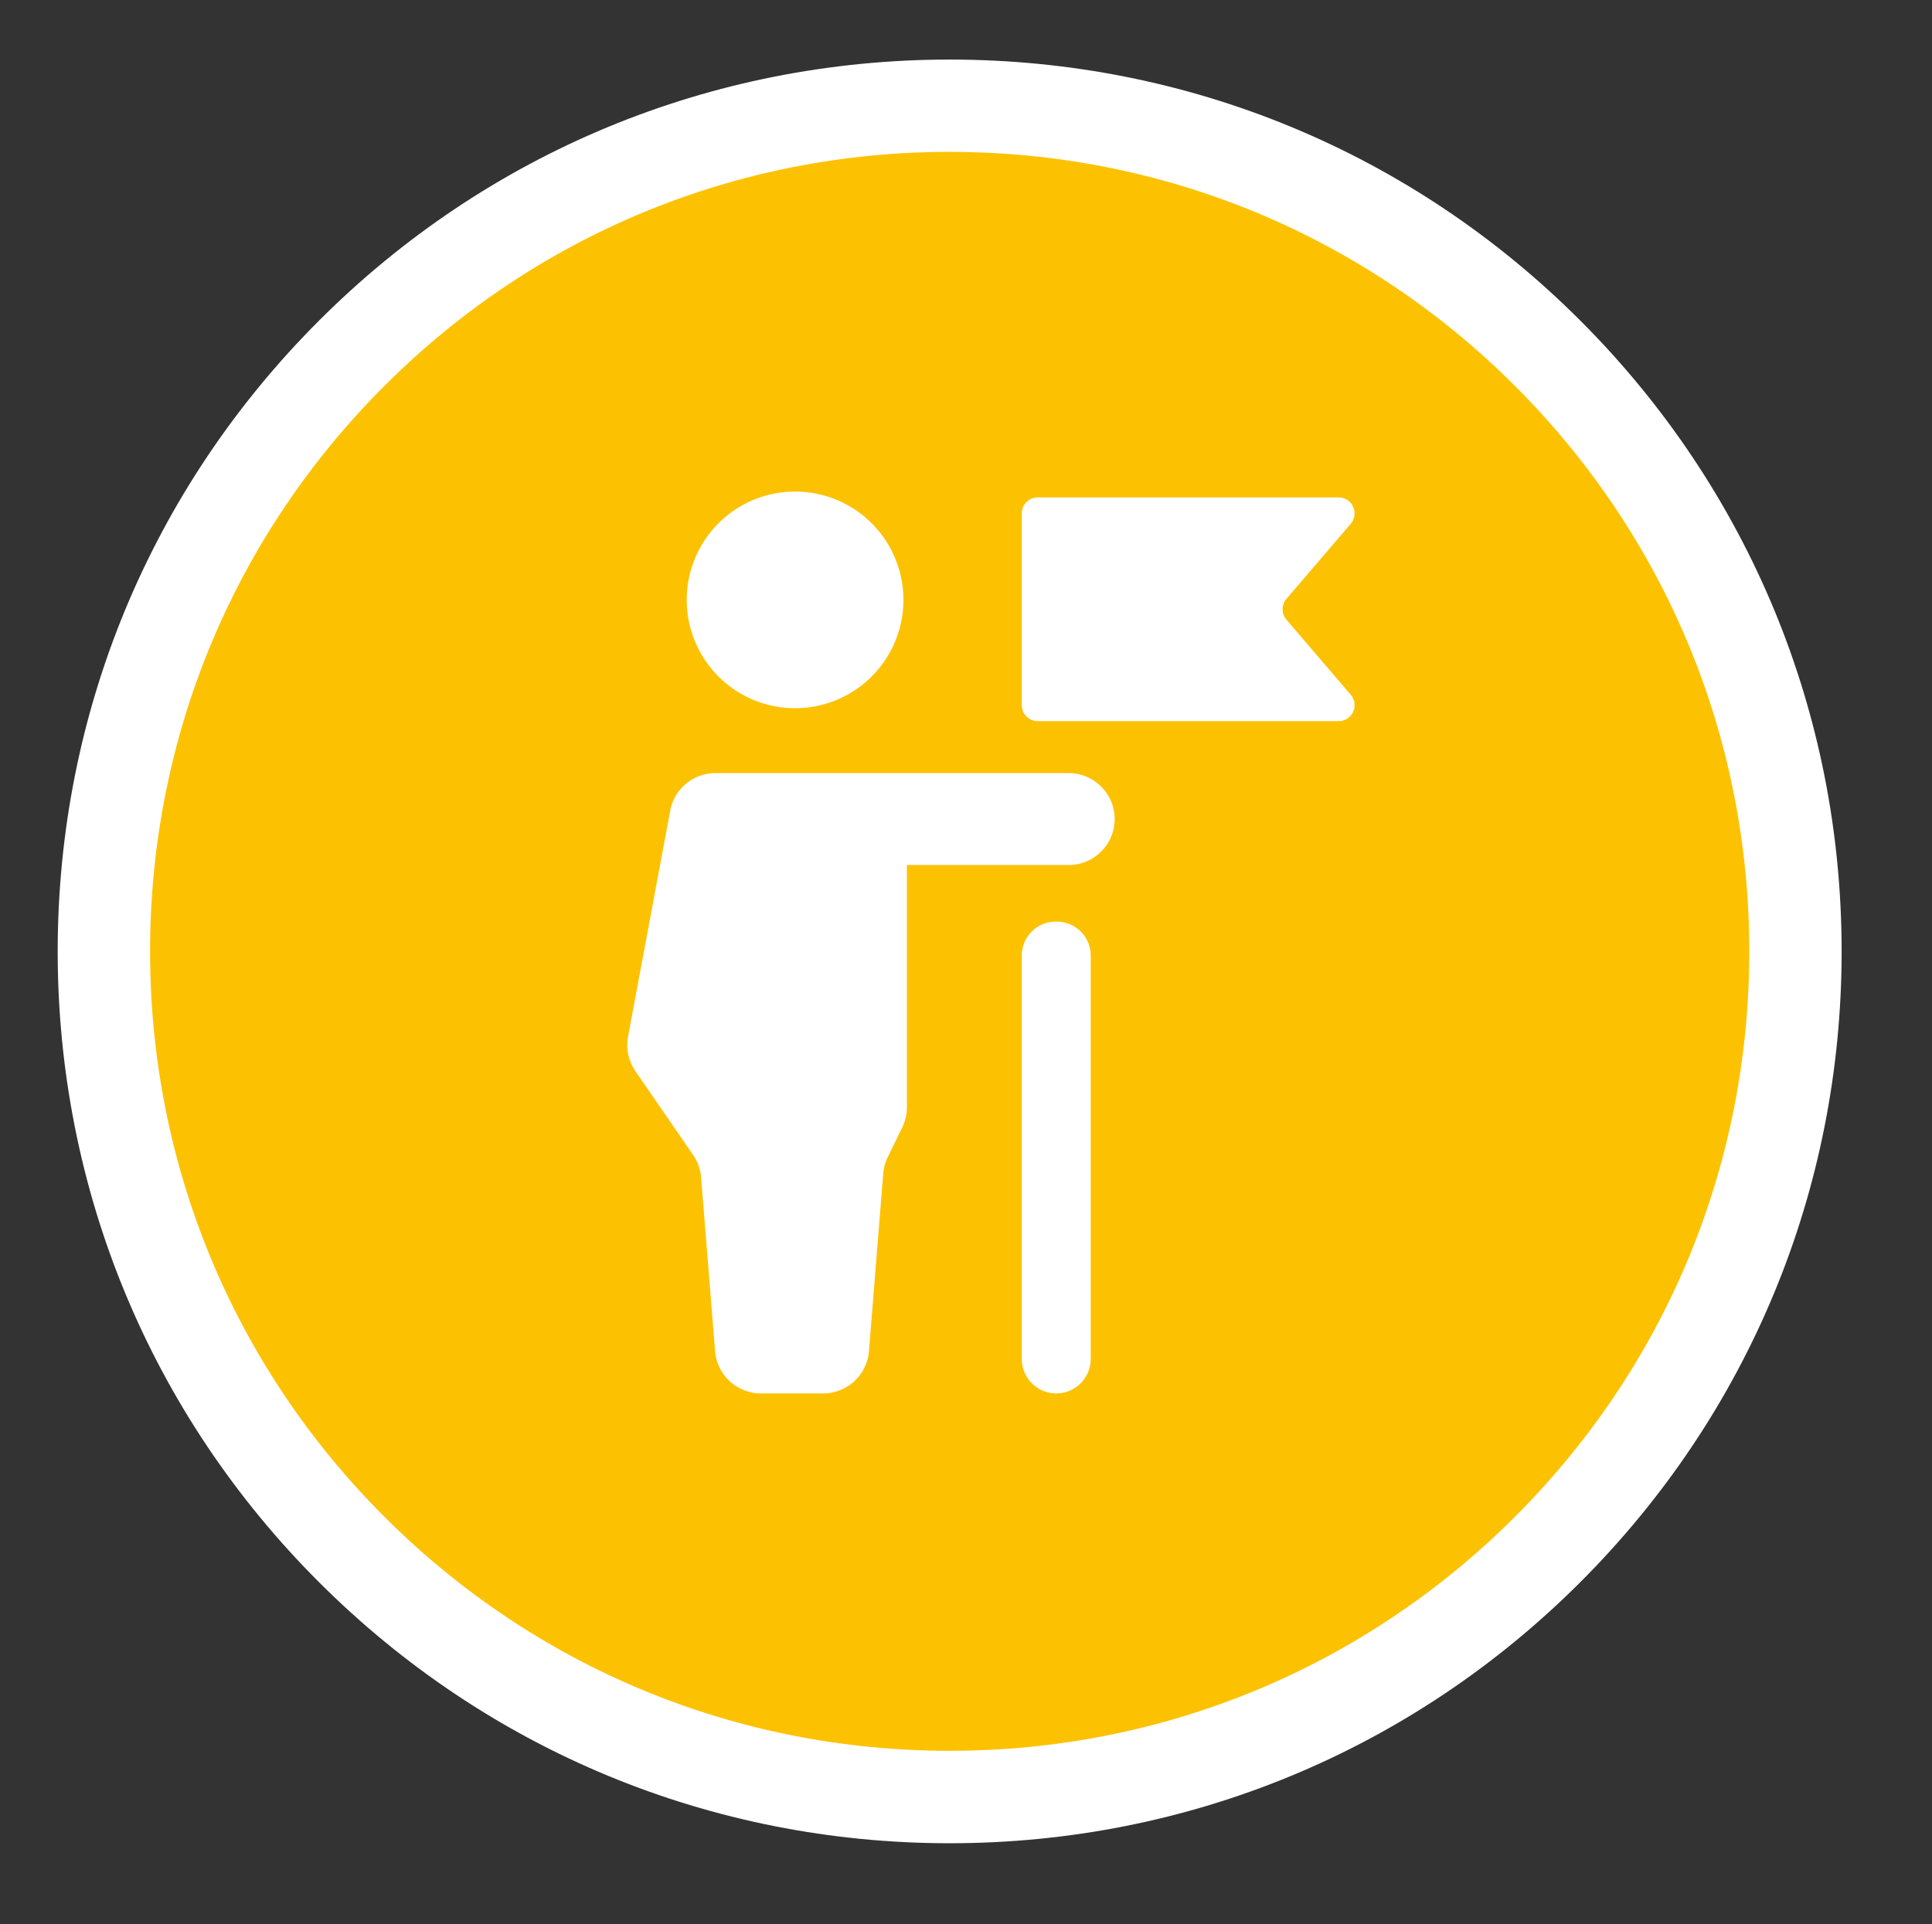
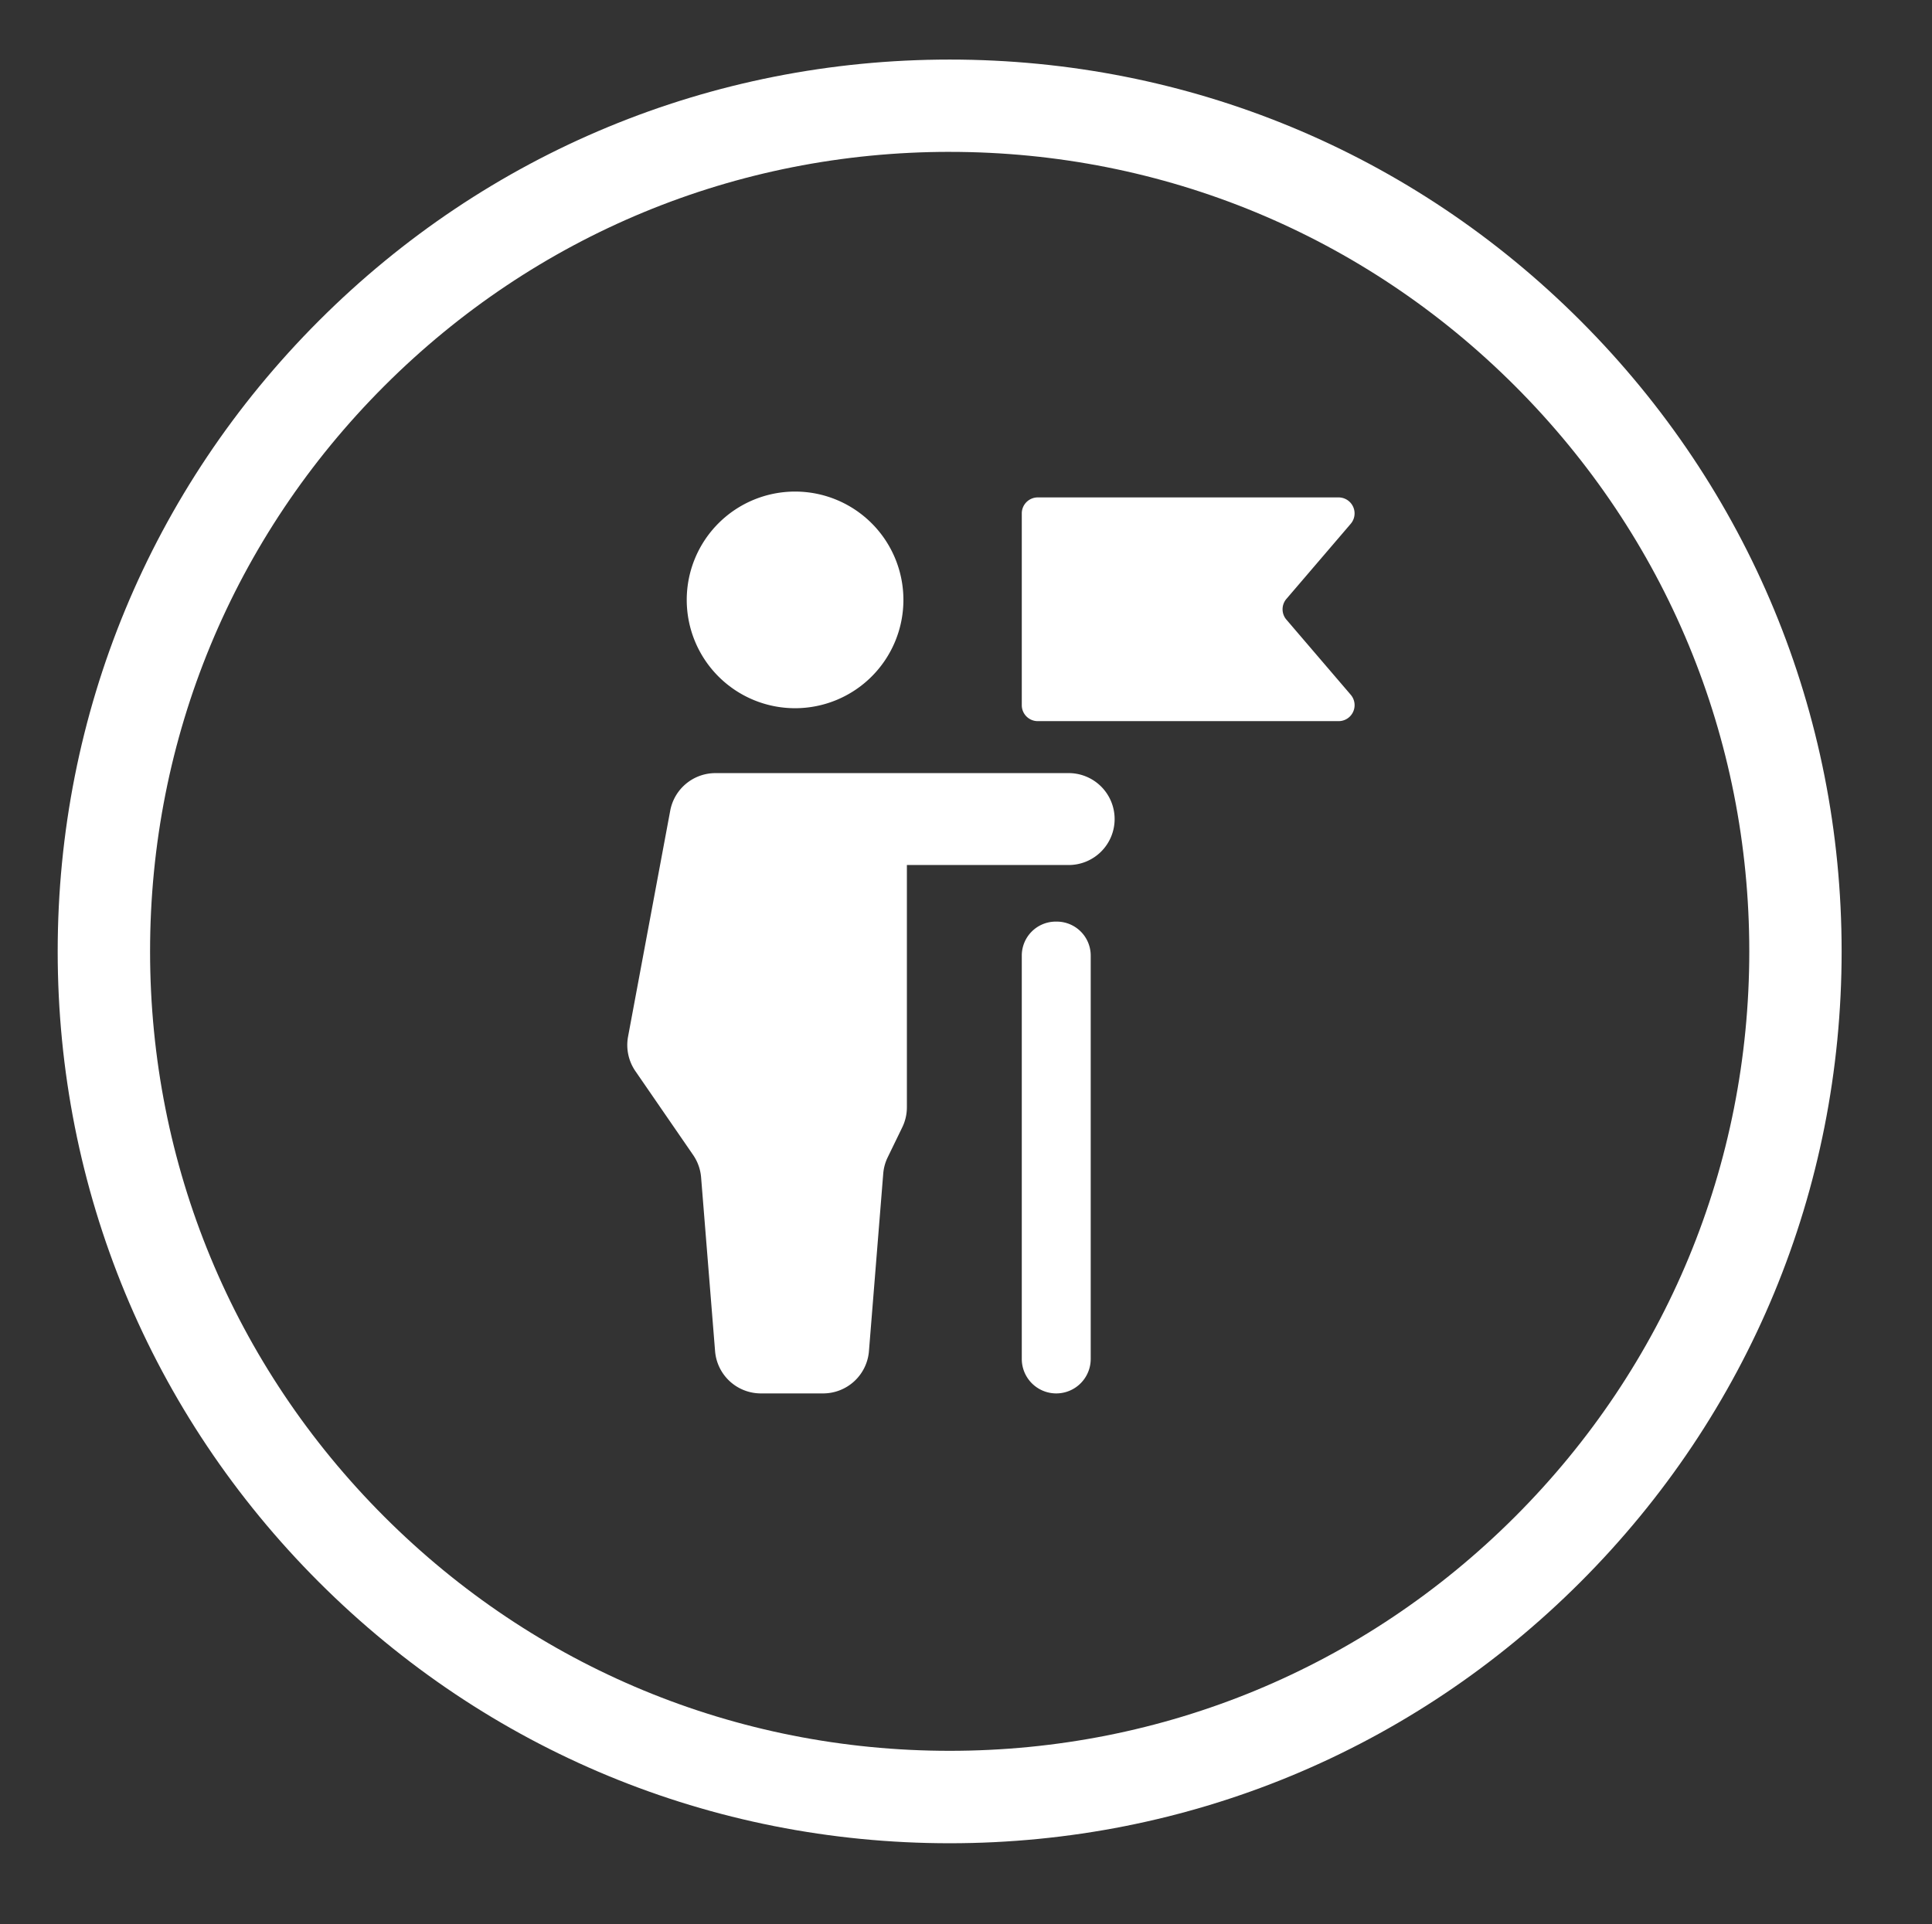
<svg xmlns="http://www.w3.org/2000/svg" id="value-commitment" viewBox="0 0 1028.09 1024.12">
  <rect x="0" y="0" width="1028.09" height="1024.12" fill="#333333" stroke="none" />
  <defs>
    <style>.cls-1{fill:#fcc201;}.cls-2{fill:#fff;}</style>
  </defs>
-   <circle class="cls-1" cx="505.36" cy="506.32" r="450.09" />
  <path class="cls-2" d="M505.36,981c-126.8,0-246-49.37-335.66-139s-139-208.86-139-335.65,49.39-246,139-335.65,208.86-139,335.66-139S751.36,81,841,170.67s139,208.85,139,335.65S930.66,752.32,841,842h0C751.36,931.64,632.15,981,505.36,981Zm0-900.18c-113.66,0-220.51,44.25-300.87,124.62S79.86,392.66,79.86,506.32s44.27,220.5,124.63,300.87S391.7,931.81,505.36,931.81s220.5-44.26,300.86-124.62h0C886.58,726.82,930.86,620,930.86,506.32s-44.28-220.5-124.64-300.87S619,80.83,505.36,80.83Z" />
  <path class="cls-2" d="M561.76,490.5h-.52a18.08,18.08,0,0,0-17.51,18.07V723.25a18.34,18.34,0,1,0,36.68,0V508.57A18.08,18.08,0,0,0,561.76,490.5Zm122.8-160.7a8.48,8.48,0,0,1,0-11.07l34.25-40a8.51,8.51,0,0,0-6.46-14H552.23a8.51,8.51,0,0,0-8.5,8.51V375.3a8.5,8.5,0,0,0,8.5,8.5H712.35a8.5,8.5,0,0,0,6.46-14Z" />
  <path class="cls-2" d="M423.08,376.92a57.65,57.65,0,1,0-57.64-57.65A57.65,57.65,0,0,0,423.08,376.92Zm145.1,34.54H380.65a24.47,24.47,0,0,0-24,20L334.21,551.72a24.53,24.53,0,0,0,3.9,18.34l30.73,44.64a24.51,24.51,0,0,1,4.24,11.9l7.44,92.5a24.45,24.45,0,0,0,24.38,22.49H438A24.47,24.47,0,0,0,462.4,719.1l7.6-94.44a24.29,24.29,0,0,1,2.37-8.71l7.77-16a24.39,24.39,0,0,0,2.45-10.67V460.37h85.59a24.46,24.46,0,1,0,0-48.91Z" />
</svg>